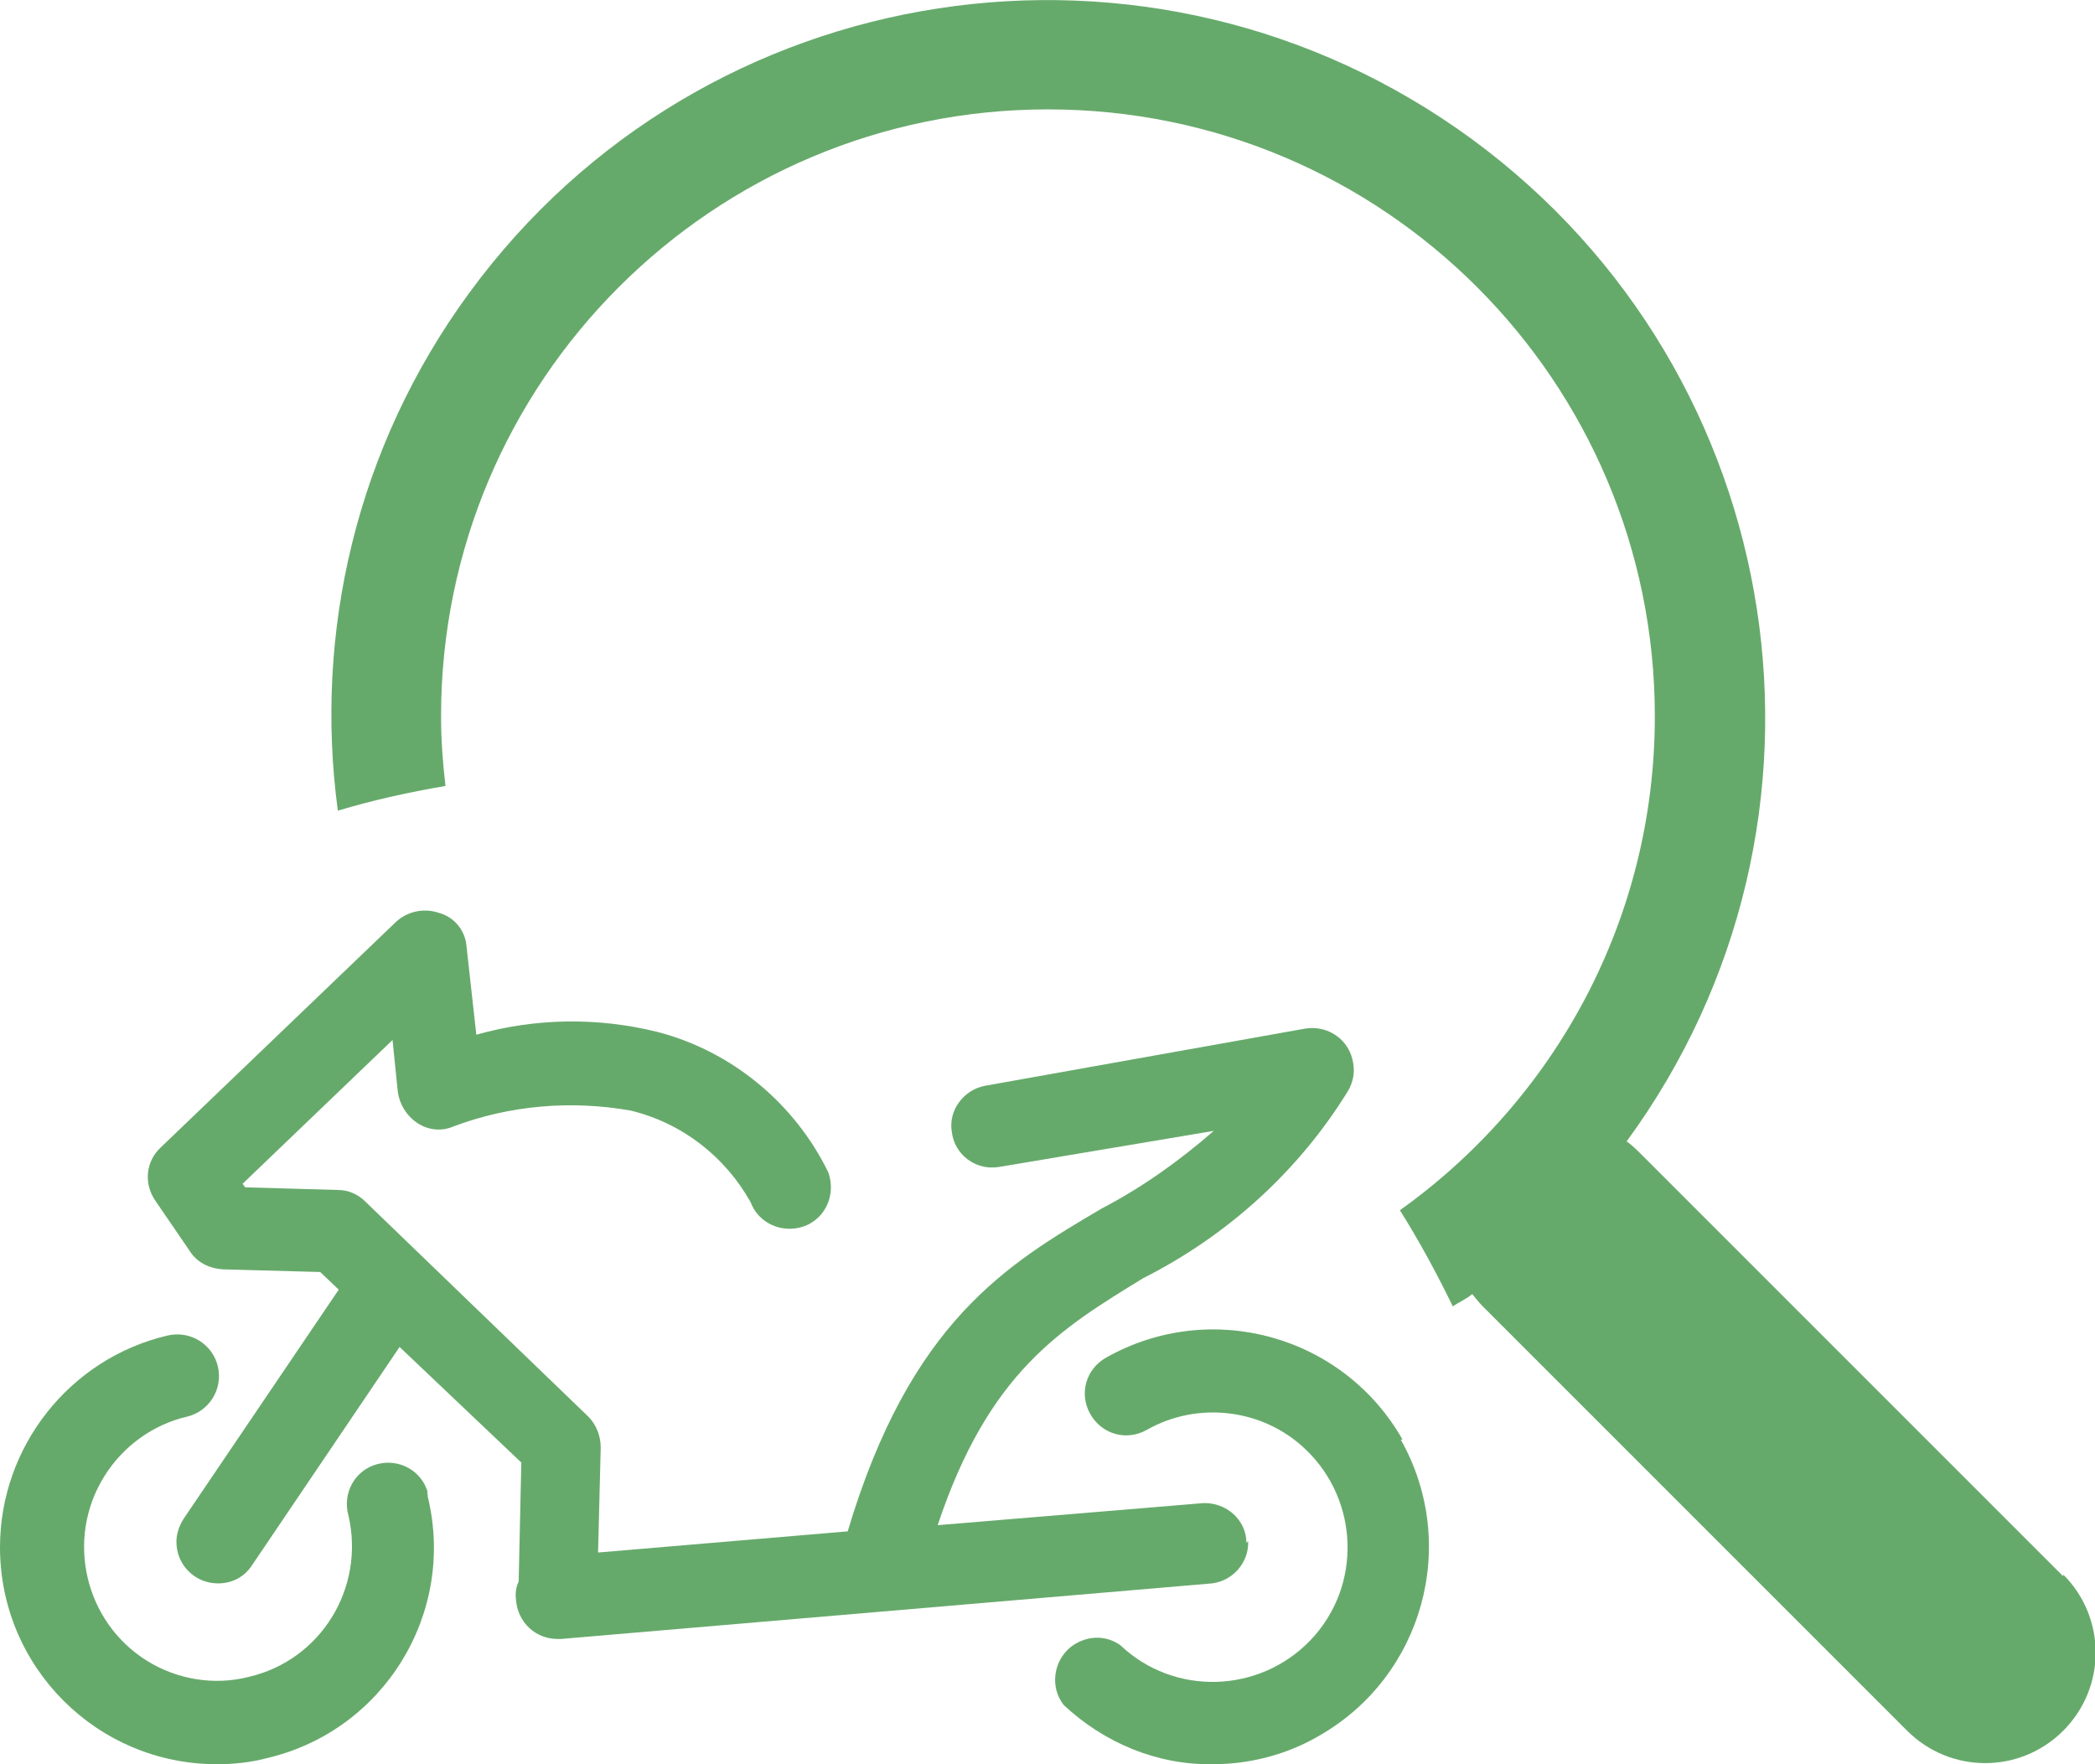
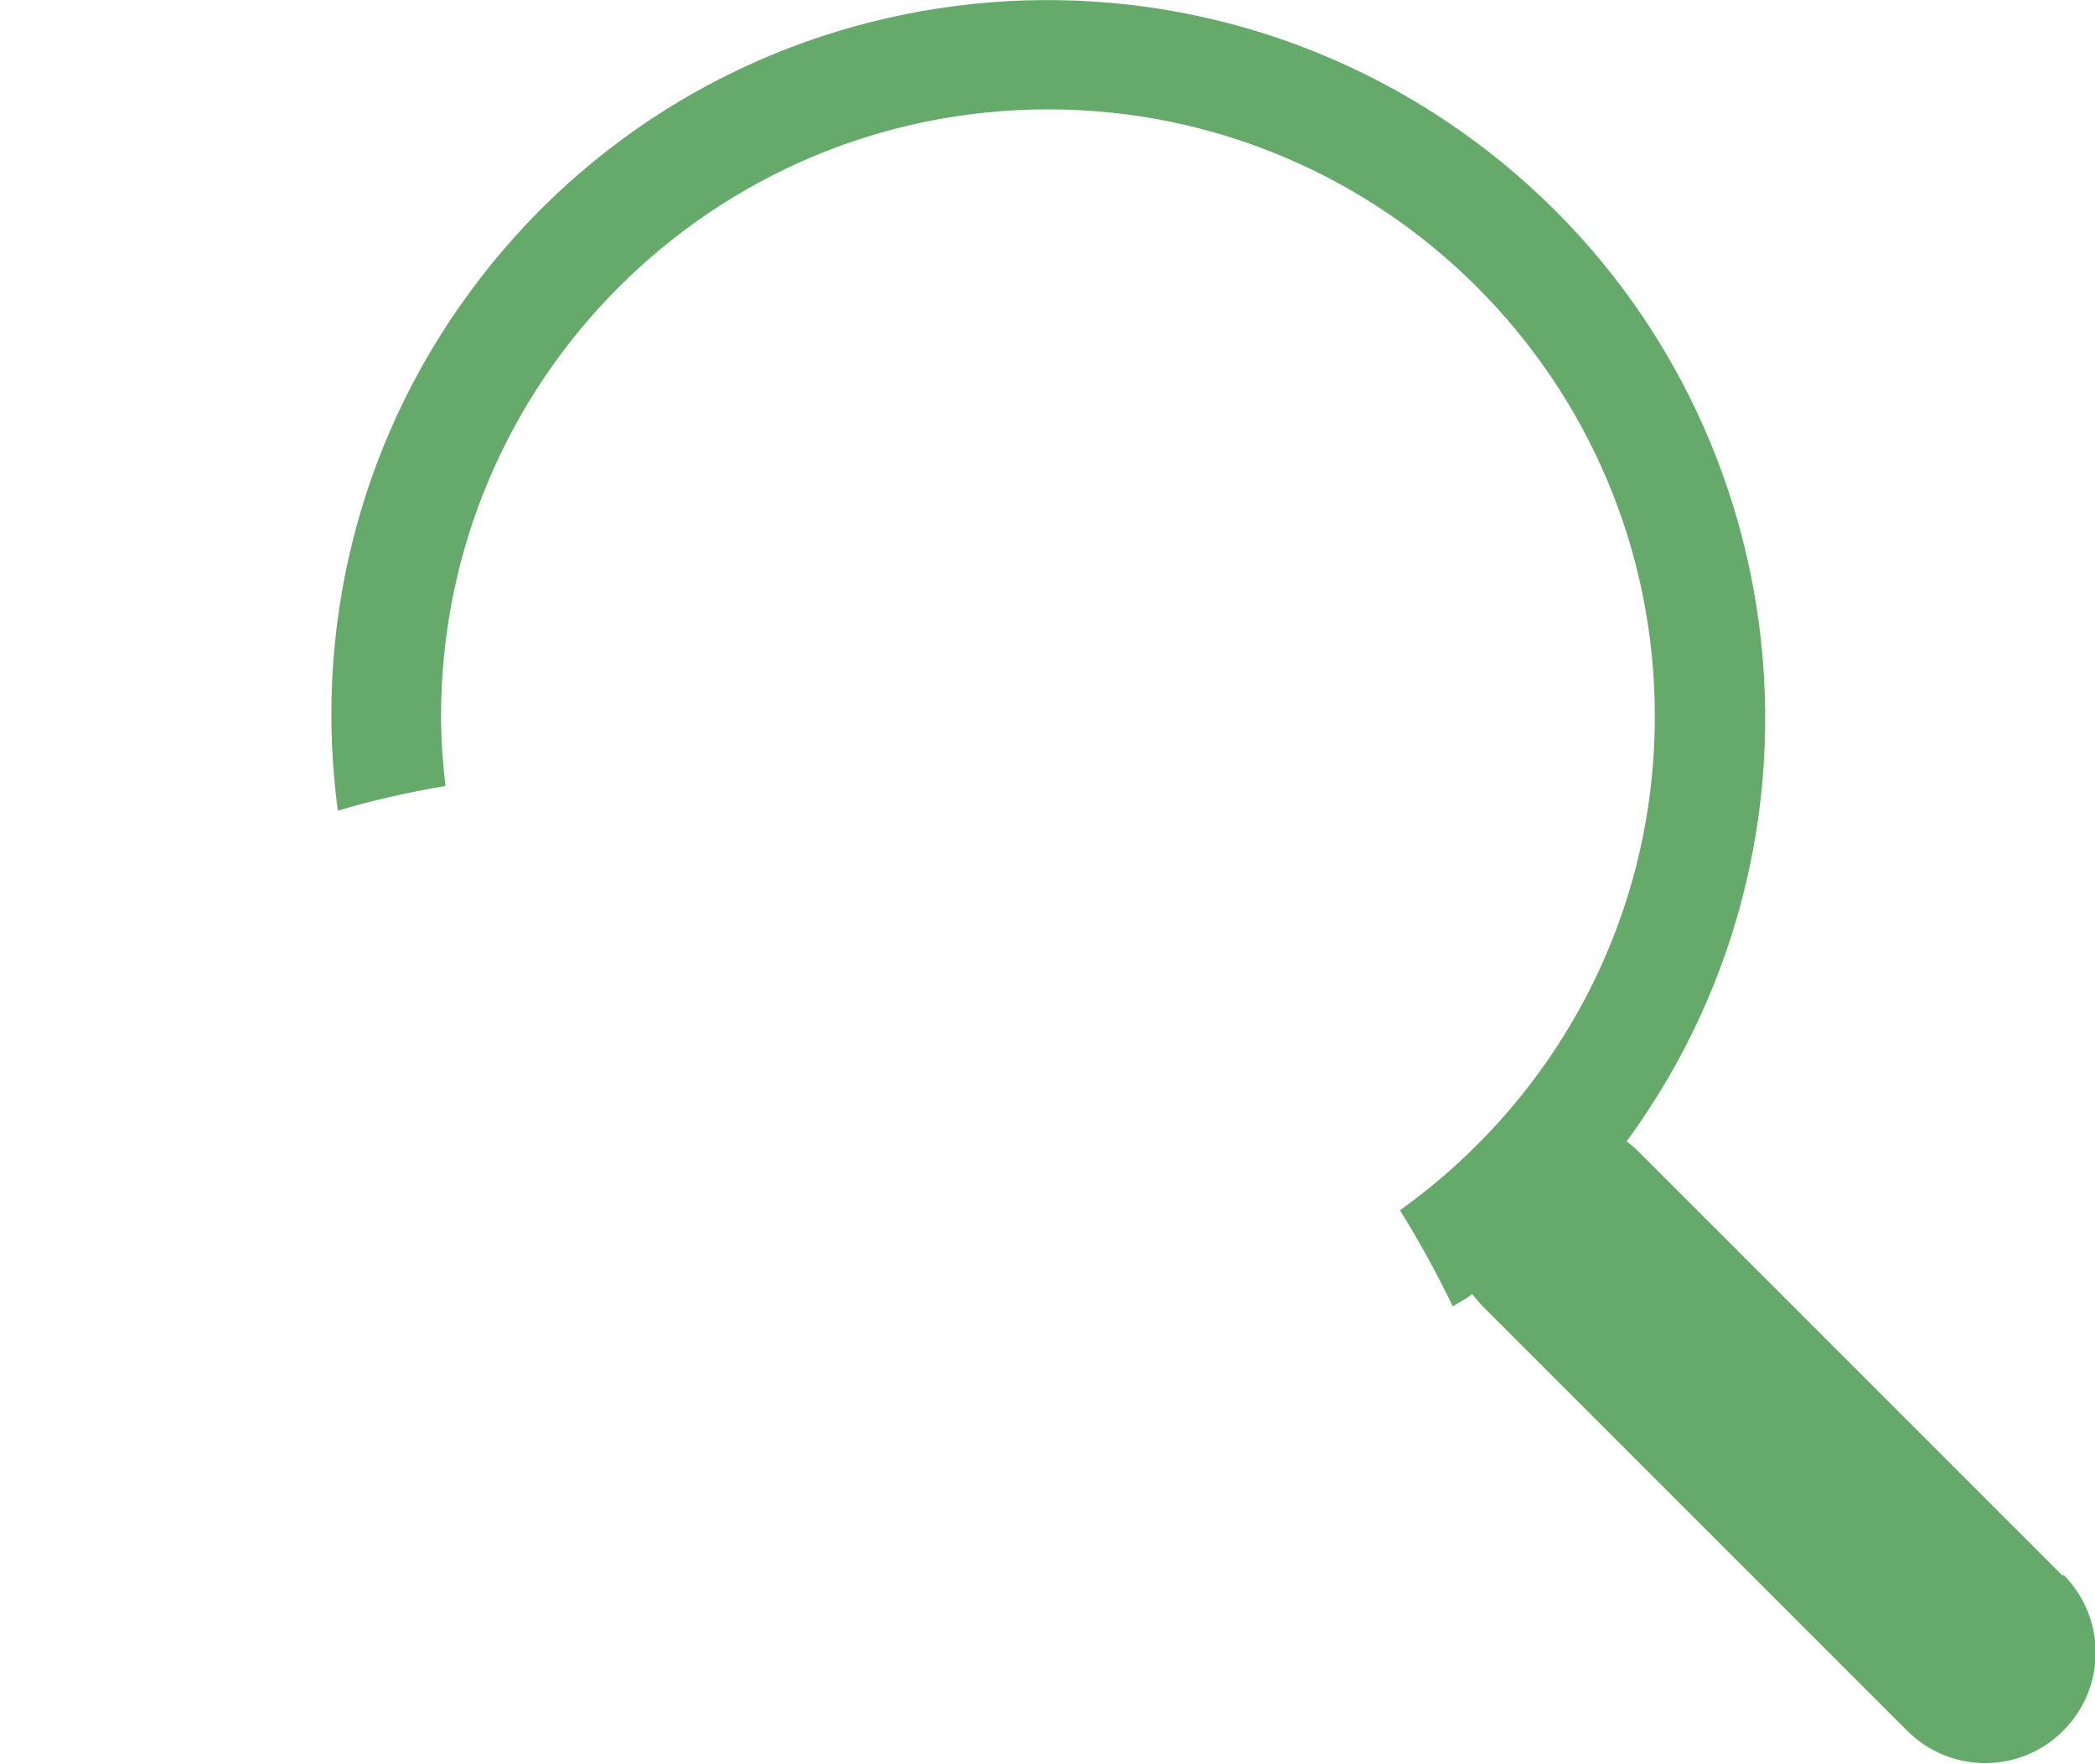
<svg xmlns="http://www.w3.org/2000/svg" id="Ebene_2" viewBox="0 0 23.75 20">
  <defs>
    <style>.cls-1{fill:#66aa6b;stroke-width:0px;}</style>
  </defs>
  <g id="sidemenu_right">
-     <path class="cls-1" d="M4.85,16.92c-.07-.25-.33-.39-.58-.32-.25.07-.39.33-.32.58.19.82-.31,1.64-1.13,1.83-.39.1-.81.03-1.15-.18,0,0,0,0,0,0-.71-.44-.93-1.38-.49-2.09.21-.34.55-.59.94-.68.25-.06.41-.31.35-.57-.06-.25-.31-.41-.57-.35C.79,15.4,0,16.4,0,17.54c0,1.36,1.1,2.46,2.46,2.46.19,0,.38-.02.57-.07,0,0,0,0,0,0,1.32-.31,2.14-1.64,1.82-2.96,0-.02,0-.03-.01-.05Z" />
-     <path class="cls-1" d="M15.9,16.32c-.67-1.18-2.17-1.6-3.36-.93-.23.13-.31.41-.18.64.13.23.41.31.64.18.58-.33,1.32-.24,1.8.22.61.58.64,1.55.06,2.16-.58.61-1.55.64-2.16.06-.17-.12-.39-.11-.56.02-.2.16-.24.46-.08.66.46.43,1.06.68,1.69.67.42,0,.84-.11,1.2-.32,1.18-.67,1.6-2.17.93-3.36Z" />
-     <path class="cls-1" d="M14.13,17.49c0-.26-.23-.46-.49-.45l-3.01.25c.58-1.74,1.4-2.23,2.33-2.8.95-.48,1.76-1.21,2.32-2.12.06-.1.08-.21.06-.32-.04-.26-.28-.43-.54-.39l-3.64.65c-.24.05-.41.28-.37.52.03.26.27.44.53.4l2.44-.41c-.39.34-.81.64-1.27.88-1.07.63-2.17,1.28-2.88,3.66l-2.83.24.03-1.19c0-.13-.05-.26-.14-.35l-2.53-2.44c-.08-.08-.19-.13-.31-.13l-1.05-.03-.03-.04,1.7-1.63.06.59c.02.14.1.27.22.35.12.08.27.1.41.04.64-.24,1.33-.3,2.01-.18.58.14,1.07.52,1.36,1.04.09.24.36.36.61.27.24-.09.36-.36.27-.61-.38-.78-1.09-1.37-1.93-1.59-.68-.17-1.39-.16-2.06.03l-.11-.99c-.01-.18-.13-.34-.31-.39-.17-.06-.36-.02-.49.1l-2.67,2.56c-.17.16-.19.41-.06.6l.39.57c.08.13.22.2.38.21l1.1.03.21.2-1.76,2.6c-.05.08-.08.17-.08.26,0,.26.21.47.47.47.16,0,.3-.07.39-.21l1.67-2.47,1.38,1.31-.03,1.35c-.03.06-.04.13-.03.21.02.25.22.44.47.44h.04l7.38-.63c.24-.03.42-.24.41-.48Z" />
    <path class="cls-1" d="M23.39,17.87l-4.81-4.81s-.09-.09-.14-.12c2.65-3.62,1.87-8.7-1.75-11.36C13.06-1.08,7.97-.3,5.32,3.32c-1.29,1.76-1.76,3.87-1.49,5.87.4-.12.81-.21,1.22-.28-.03-.26-.05-.52-.05-.79,0-3.8,3.08-6.88,6.88-6.88s6.88,3.08,6.88,6.88c0,2.31-1.14,4.35-2.89,5.6.22.35.42.72.6,1.09.07-.05.15-.08.22-.14.04.05.08.1.12.14l4.81,4.81c.49.49,1.28.49,1.77,0,.49-.49.49-1.28,0-1.77Z" />
  </g>
</svg>